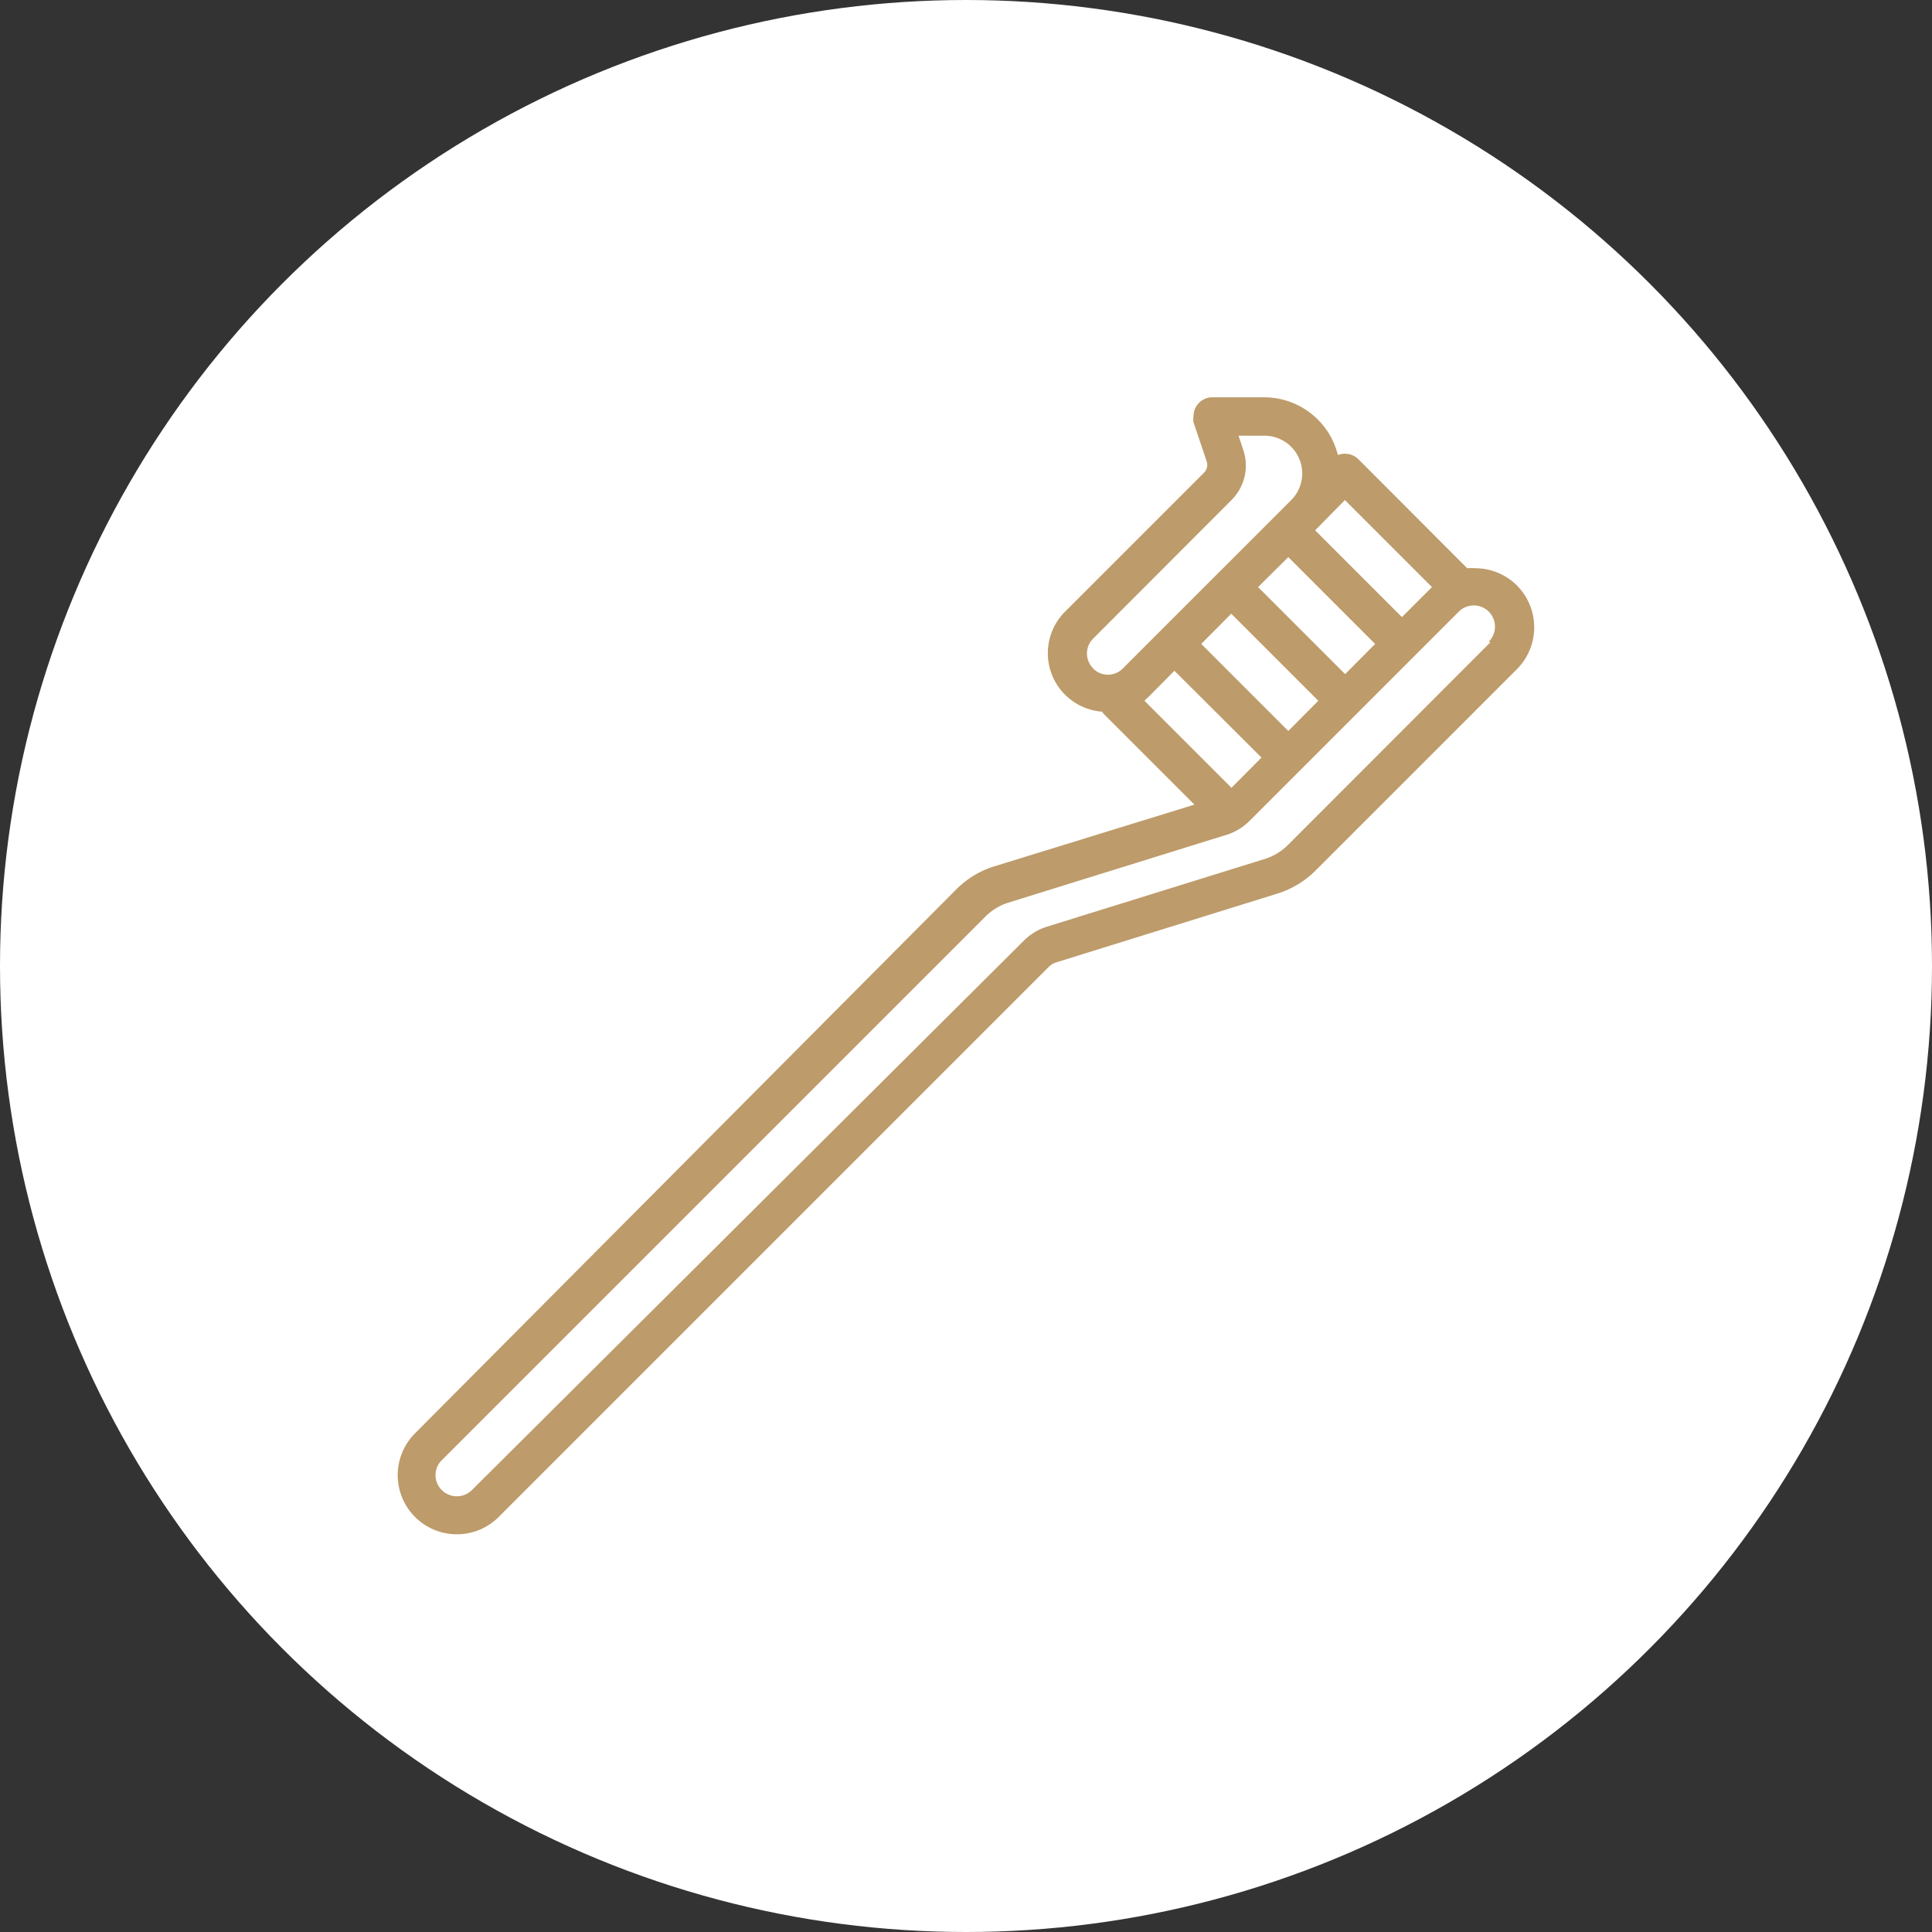
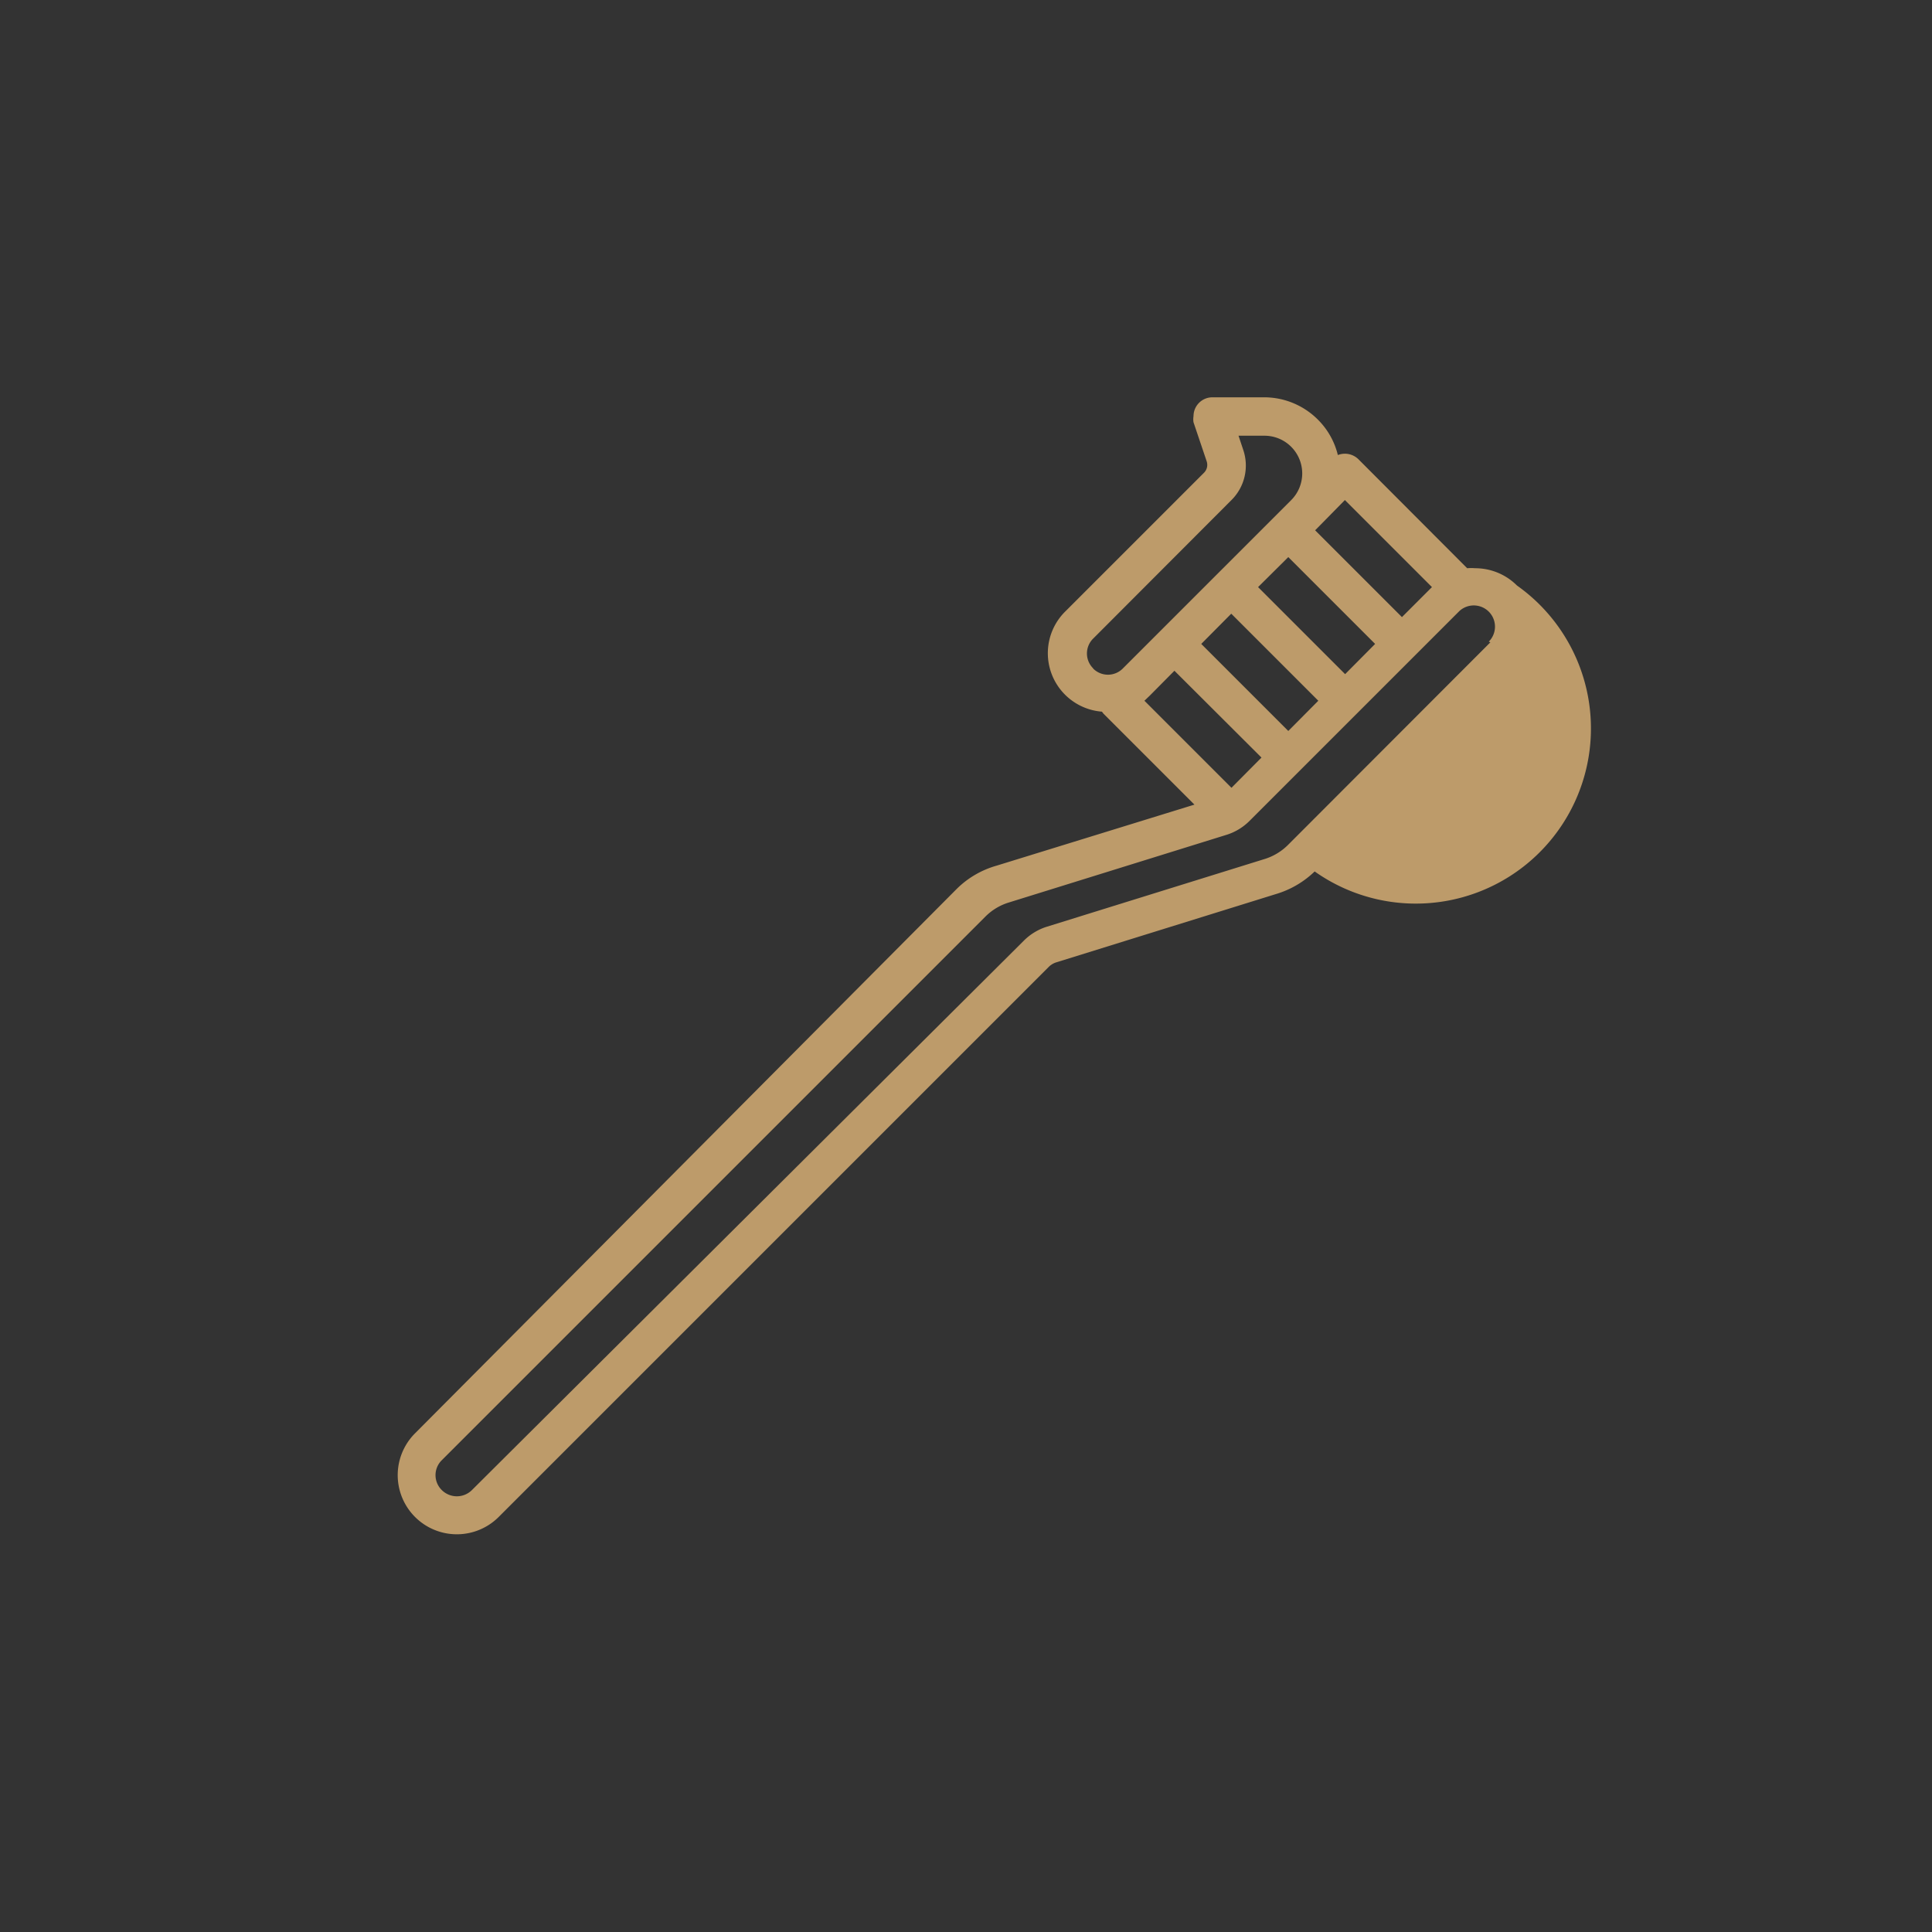
<svg xmlns="http://www.w3.org/2000/svg" viewBox="0 0 85 85">
  <rect x="0" y="0" width="85" height="85" fill="#333333" stroke="none" />
  <defs>
    <style>.cls-1{fill:#fff;}.cls-2{fill:#bd9b6a;}</style>
  </defs>
  <title>Asset 10</title>
  <g id="Layer_2" data-name="Layer 2">
    <g id="service">
      <g id="_04" data-name="04">
        <g id="楕円形_1_のコピー_3" data-name="楕円形 1 のコピー 3">
-           <circle class="cls-1" cx="42.5" cy="42.5" r="42.5" />
-         </g>
-         <path class="cls-2" d="M66.74,25.76A2.6,2.6,0,0,0,64.9,25a2,2,0,0,0-.35,0l-4.79-4.8a.85.85,0,0,0-.9-.18A3.29,3.29,0,0,0,58,18.48a3.34,3.34,0,0,0-2.36-1h-2.3a.83.83,0,0,0-.83.83.84.84,0,0,0,0,.27l.58,1.72a.49.49,0,0,1-.12.5l-6.09,6.09a2.58,2.58,0,0,0,1.6,4.42l.07.09,4,4-8.72,2.69a4.07,4.07,0,0,0-1.72,1L18.26,63.06a2.6,2.6,0,1,0,3.68,3.68L46.13,42.55a.81.81,0,0,1,.34-.21l9.65-3a4.15,4.15,0,0,0,1.72-1l8.9-8.9A2.61,2.61,0,0,0,66.74,25.76ZM58,23.19,59.17,22,63,25.83l-1.32,1.32-3.82-3.82Zm-2.65,2.64,1.33-1.32,3.82,3.82-1.32,1.33Zm2.65,5-1.32,1.33-3.83-3.83L54.17,27Zm-9.9-1.42a.92.92,0,0,1,0-1.32L54.18,22a2.14,2.14,0,0,0,.52-2.2l-.21-.63h1.14A1.66,1.66,0,0,1,56.81,22l-7.4,7.4A.92.92,0,0,1,48.09,29.41Zm2.25,1.42.25-.24,1.07-1.08,3.83,3.82-1.32,1.33Zm15.22-2.57-8.89,8.9a2.51,2.51,0,0,1-1,.62l-9.65,3a2.48,2.48,0,0,0-1,.62L20.76,65.56a.94.94,0,0,1-1.32,0,.92.92,0,0,1,0-1.32l23.9-23.9a2.48,2.48,0,0,1,1-.62l9.65-3a2.48,2.48,0,0,0,1-.62l9.19-9.19a.93.93,0,1,1,1.32,1.32Z" />
+           </g>
+         <path class="cls-2" d="M66.74,25.76A2.6,2.6,0,0,0,64.9,25a2,2,0,0,0-.35,0l-4.79-4.8a.85.85,0,0,0-.9-.18A3.29,3.29,0,0,0,58,18.48a3.34,3.34,0,0,0-2.36-1h-2.3a.83.83,0,0,0-.83.83.84.84,0,0,0,0,.27l.58,1.72a.49.49,0,0,1-.12.5l-6.09,6.09a2.58,2.58,0,0,0,1.6,4.42l.07.09,4,4-8.72,2.69a4.07,4.07,0,0,0-1.72,1L18.26,63.06a2.6,2.6,0,1,0,3.68,3.68L46.13,42.55a.81.81,0,0,1,.34-.21l9.65-3a4.15,4.15,0,0,0,1.72-1A2.61,2.61,0,0,0,66.74,25.76ZM58,23.19,59.17,22,63,25.83l-1.32,1.32-3.82-3.82Zm-2.65,2.64,1.33-1.32,3.82,3.82-1.32,1.33Zm2.65,5-1.32,1.33-3.83-3.83L54.17,27Zm-9.9-1.42a.92.92,0,0,1,0-1.32L54.18,22a2.14,2.14,0,0,0,.52-2.2l-.21-.63h1.14A1.66,1.66,0,0,1,56.81,22l-7.4,7.4A.92.92,0,0,1,48.09,29.41Zm2.25,1.42.25-.24,1.07-1.08,3.83,3.82-1.32,1.33Zm15.22-2.57-8.89,8.9a2.51,2.51,0,0,1-1,.62l-9.65,3a2.48,2.48,0,0,0-1,.62L20.76,65.56a.94.94,0,0,1-1.32,0,.92.92,0,0,1,0-1.32l23.9-23.9a2.48,2.48,0,0,1,1-.62l9.65-3a2.48,2.48,0,0,0,1-.62l9.19-9.19a.93.93,0,1,1,1.32,1.32Z" />
      </g>
    </g>
  </g>
</svg>